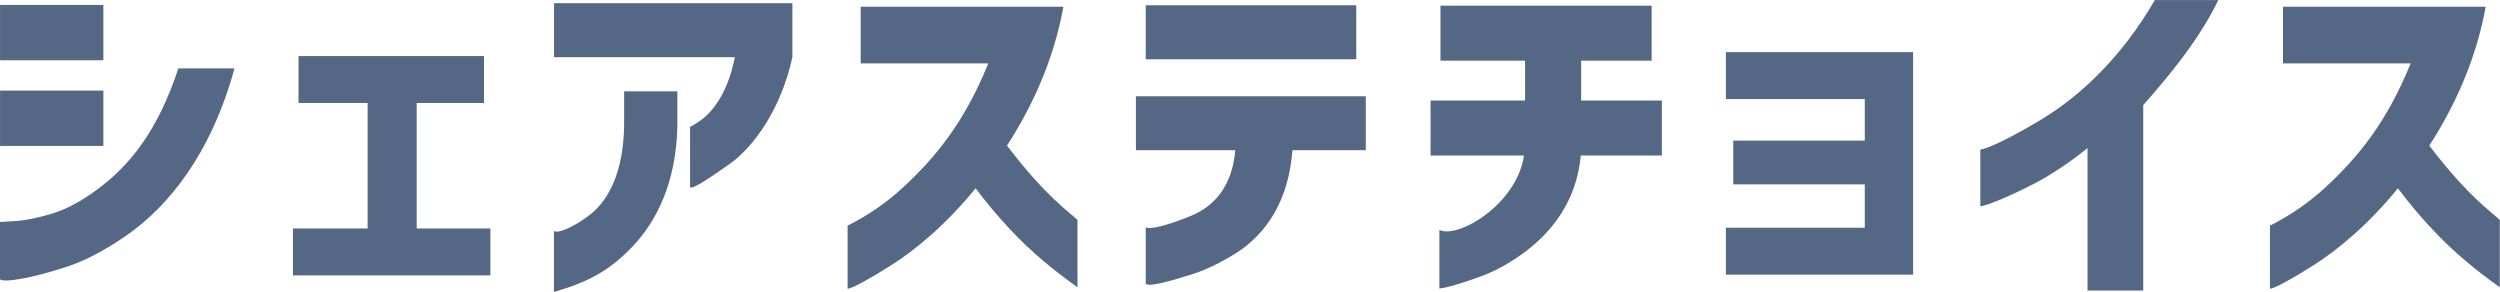
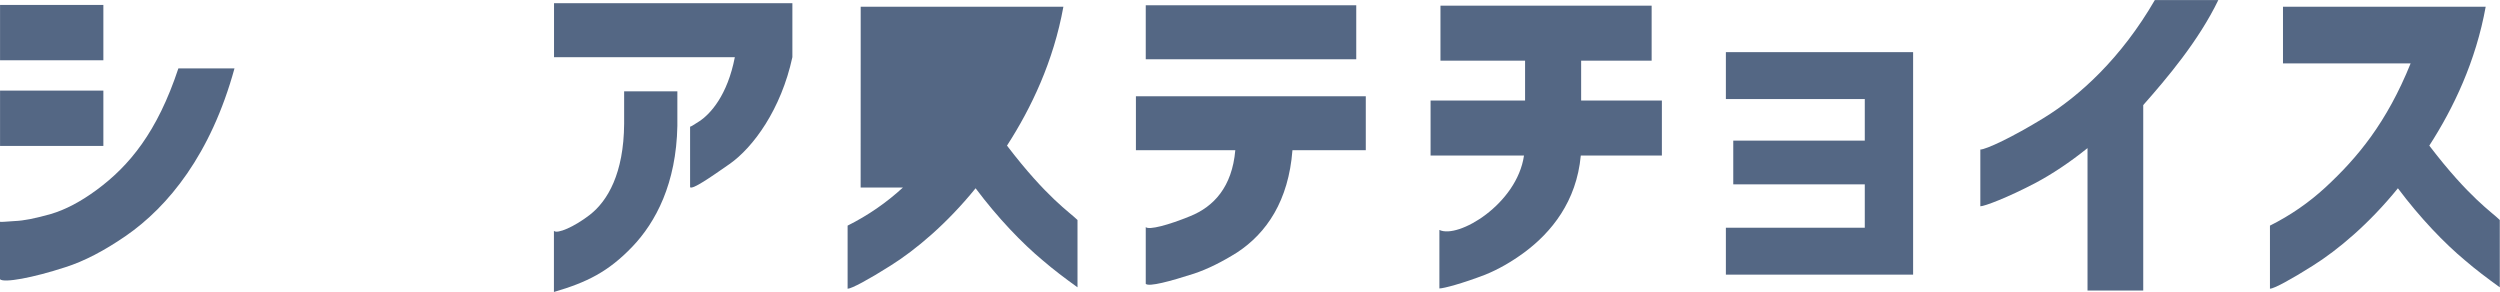
<svg xmlns="http://www.w3.org/2000/svg" width="274" height="32" viewBox="0 0 274 32" fill="none">
  <path d="M11.329 0.542V6.606H0.005V0.542H11.329ZM25.7 7.497C23.113 16.926 18.434 22.646 13.797 25.85C11.441 27.471 9.236 28.63 7.148 29.29C3.596 30.449 0.424 31.029 0 30.605V24.305C0.038 24.342 0.542 24.305 1.583 24.229C2.624 24.192 3.939 23.918 5.565 23.457C7.148 22.995 8.849 22.104 10.626 20.79C14.178 18.16 17.232 14.489 19.55 7.497H25.694H25.7ZM11.329 9.933V15.997H0.005V9.933H11.329Z" fill="#546784" />
-   <path d="M40.291 25.04V11.286H32.719V6.145H53.047V11.286H45.668V25.04H53.745V30.181H32.107V25.04H40.296H40.291Z" fill="#546784" />
  <path d="M60.721 6.263V0.349H86.845V6.263C85.611 11.983 82.557 16.153 79.965 17.972C77.802 19.48 75.908 20.795 75.634 20.521V13.878C75.672 13.915 75.983 13.722 76.638 13.298C77.872 12.488 79.729 10.438 80.539 6.268H60.716L60.721 6.263ZM60.721 25.308C61.07 25.657 62.921 24.884 64.66 23.532C66.592 22.024 68.368 19.013 68.406 13.561V10.008H74.239V13.797C74.121 20.097 71.883 24.348 69.291 27.052C66.662 29.794 64.306 30.953 60.71 32V25.313L60.721 25.308Z" fill="#546784" />
-   <path d="M94.331 6.955V0.735H116.548C115.464 6.724 113.033 11.828 110.366 15.96C114.734 21.68 117.246 23.263 118.094 24.111V31.49C116.704 30.487 115.426 29.521 114.305 28.555C112.024 26.66 109.357 23.881 106.926 20.634C103.797 24.498 100.357 27.396 97.572 29.134C95.254 30.605 93.322 31.646 92.898 31.646V24.729C95.141 23.607 97.148 22.217 98.962 20.553C102.515 17.269 105.686 13.443 108.316 6.95H94.326L94.331 6.955Z" fill="#546784" />
+   <path d="M94.331 6.955V0.735H116.548C115.464 6.724 113.033 11.828 110.366 15.96C114.734 21.68 117.246 23.263 118.094 24.111V31.49C116.704 30.487 115.426 29.521 114.305 28.555C112.024 26.66 109.357 23.881 106.926 20.634C103.797 24.498 100.357 27.396 97.572 29.134C95.254 30.605 93.322 31.646 92.898 31.646V24.729C95.141 23.607 97.148 22.217 98.962 20.553H94.326L94.331 6.955Z" fill="#546784" />
  <path d="M124.496 16.464V10.55H149.691V16.464H141.652C141.228 21.992 138.829 25.544 135.588 27.669C133.924 28.71 132.379 29.483 130.871 29.988C128.241 30.835 125.923 31.458 125.574 31.109V24.89C125.923 25.238 128.086 24.659 130.442 23.693C133.028 22.652 135.041 20.484 135.389 16.464H124.49H124.496ZM148.645 0.58V6.493H125.574V0.58H148.645Z" fill="#546784" />
  <path d="M156.791 17.044V11.017H167.148V6.649H157.875V0.623H181.02V6.649H173.293V11.017H182.142V17.044H173.255C172.793 22.104 170.008 25.469 167.11 27.632C165.64 28.716 164.213 29.526 162.78 30.106C160.268 31.072 158.218 31.614 157.757 31.614V25.201C159.807 26.204 166.257 22.378 167.03 17.049H156.791V17.044Z" fill="#546784" />
  <path d="M204.38 15.418V10.856H189.156V5.715H209.677V30.1H189.156V24.959H204.38V20.205H189.966V15.412H204.38V15.418Z" fill="#546784" />
  <path d="M243.131 0C240.969 4.481 237.491 8.581 234.899 11.516V31.844H228.792V16.233C226.823 17.817 224.891 19.094 223.072 20.06C220.056 21.643 217.507 22.609 217.045 22.609V16.389C217.662 16.389 220.56 15.037 223.962 12.949C227.944 10.513 232.5 6.343 236.171 0.005H243.126L243.131 0Z" fill="#546784" />
  <path d="M250.215 6.955V0.735H272.432C271.348 6.724 268.917 11.828 266.25 15.96C270.618 21.68 273.129 23.263 273.977 24.111V31.49C272.587 30.487 271.31 29.521 270.189 28.555C267.908 26.66 265.241 23.881 262.81 20.634C259.681 24.498 256.241 27.396 253.462 29.134C251.143 30.605 249.211 31.646 248.787 31.646V24.729C251.031 23.607 253.038 22.217 254.851 20.553C258.404 17.269 261.576 13.443 264.205 6.95H250.215V6.955Z" fill="#546784" />
</svg>